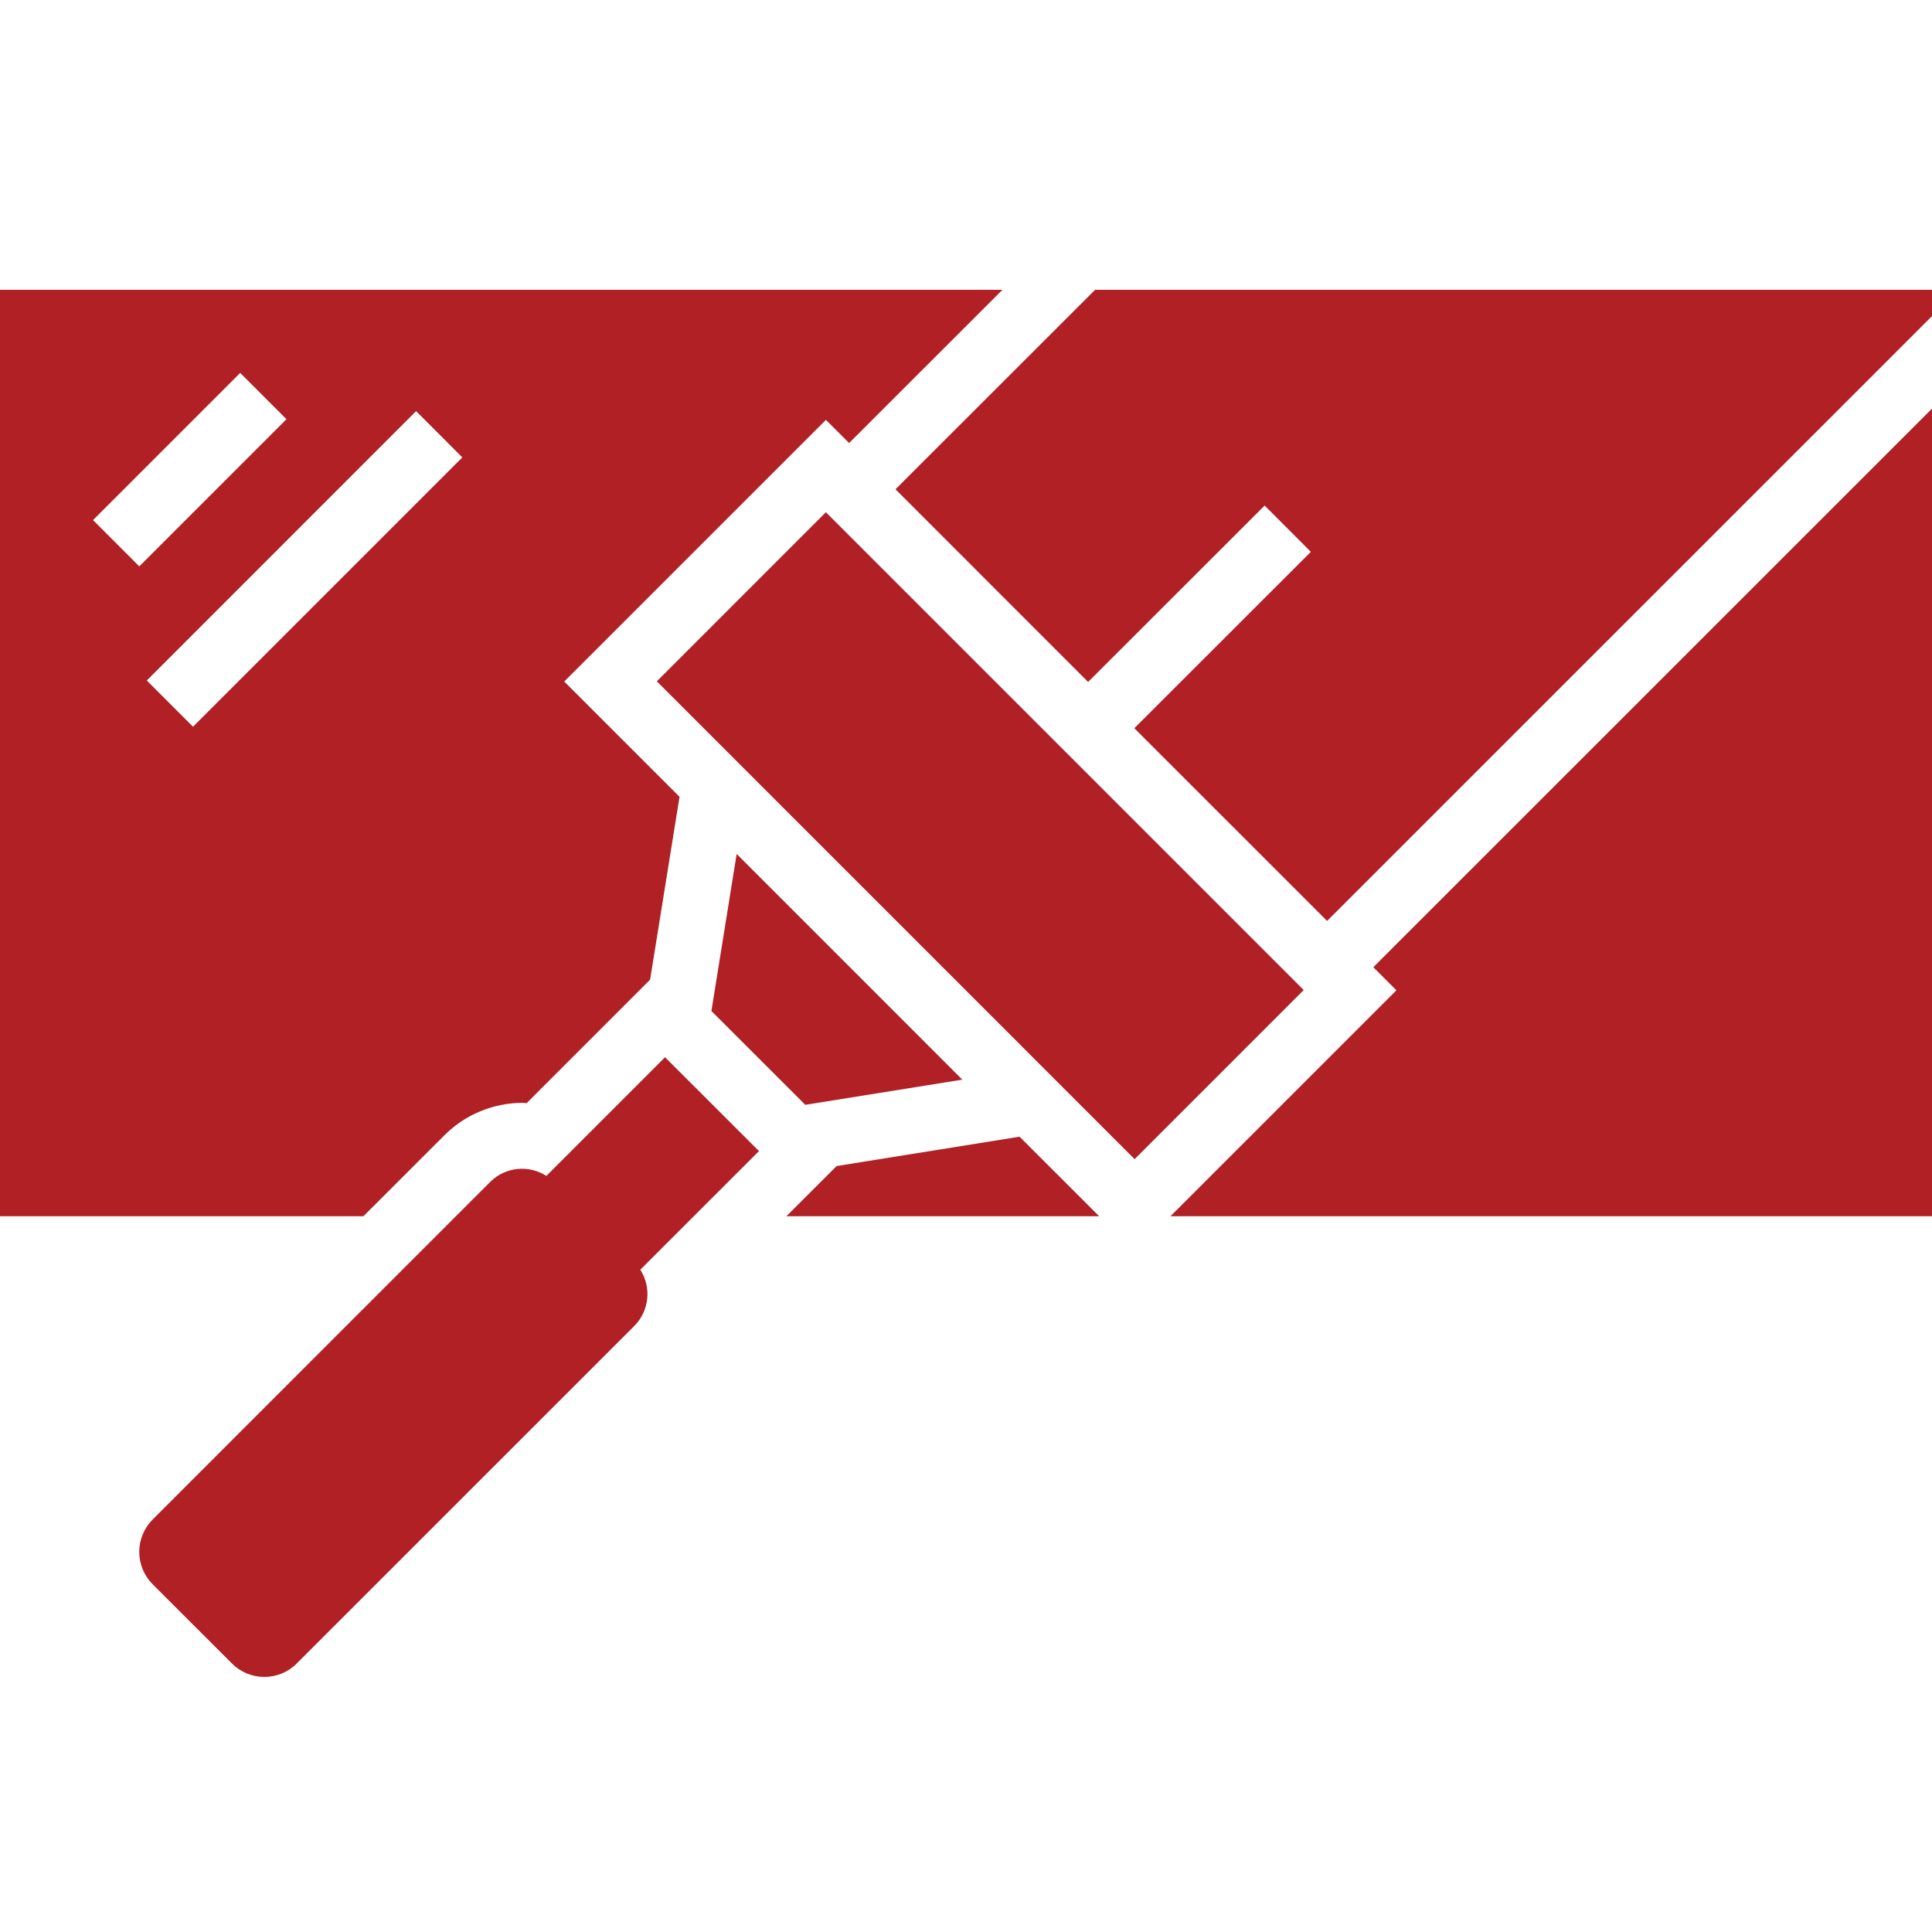
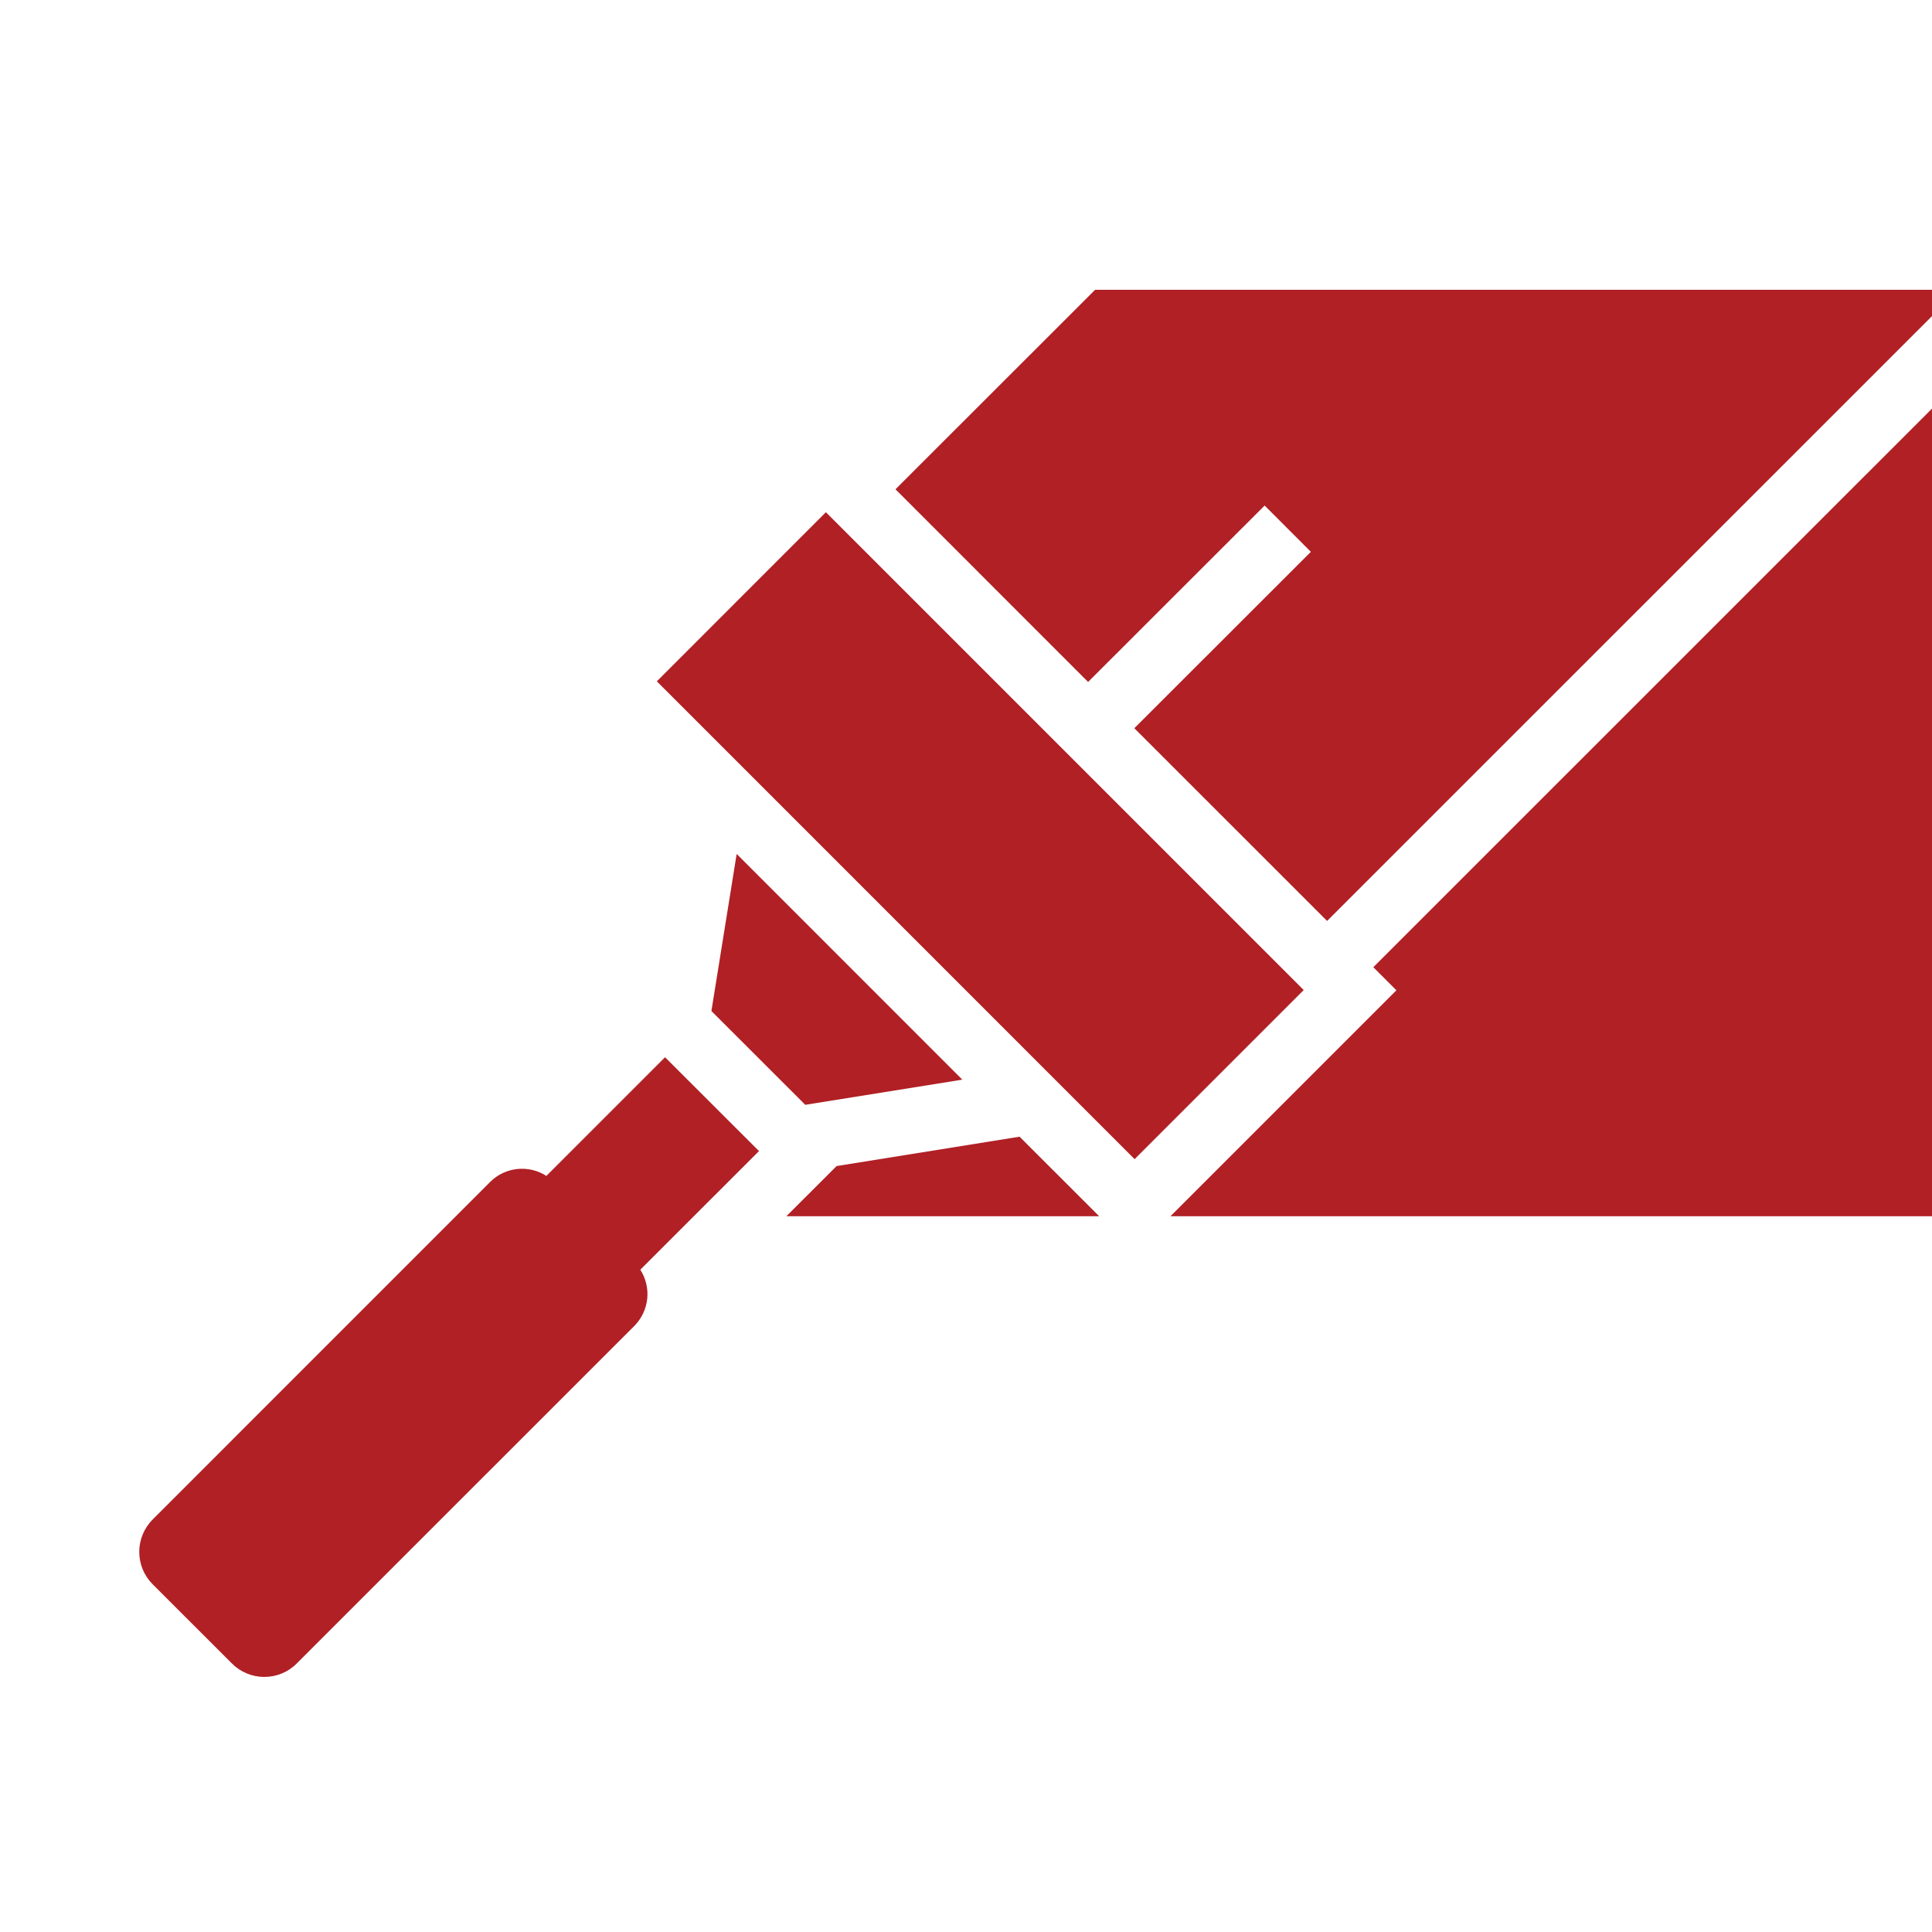
<svg xmlns="http://www.w3.org/2000/svg" width="40" height="40" viewBox="0 0 40 40" fill="none">
  <path d="M22.757 25.181L21.109 23.534L17.321 24.142L16.281 25.181H22.757ZM18.54 10.13L22.528 14.119L26.183 10.467L27.14 11.425L23.485 15.077L27.476 19.067L40.001 6.544V6H22.673L18.54 10.13ZM28.433 20.025L28.911 20.503L24.233 25.181H40.001V8.459L28.433 20.025Z" fill="#B02025" />
-   <path d="M17.1 8.693L17.58 9.173L20.755 6H0V25.181H7.524L9.199 23.507C9.412 23.293 9.665 23.123 9.944 23.008C10.223 22.892 10.522 22.833 10.824 22.833C10.85 22.833 10.875 22.84 10.902 22.841L13.46 20.282L14.069 16.497L11.682 14.11L17.1 8.693ZM1.926 10.768L4.973 7.721L5.931 8.679L2.884 11.726L1.926 10.768ZM3.996 15.046L3.039 14.089L8.615 8.512L9.572 9.47L3.996 15.046Z" fill="#B02025" />
  <path d="M17.099 10.605L26.992 20.498L23.491 23.999L13.599 14.106L17.099 10.605ZM15.714 23.832L13.769 21.889L11.312 24.346C11.134 24.231 10.922 24.181 10.711 24.203C10.501 24.224 10.304 24.317 10.153 24.466L3.16 31.46C2.983 31.638 2.883 31.879 2.883 32.13C2.883 32.382 2.983 32.623 3.16 32.8L4.803 34.442C4.981 34.62 5.221 34.719 5.473 34.719C5.724 34.719 5.965 34.62 6.142 34.442L13.137 27.448C13.285 27.297 13.378 27.1 13.4 26.889C13.422 26.678 13.371 26.467 13.257 26.288L15.714 23.832ZM15.252 17.68L14.729 20.932L16.672 22.874L19.924 22.353L15.252 17.68Z" fill="#B02025" />
</svg>